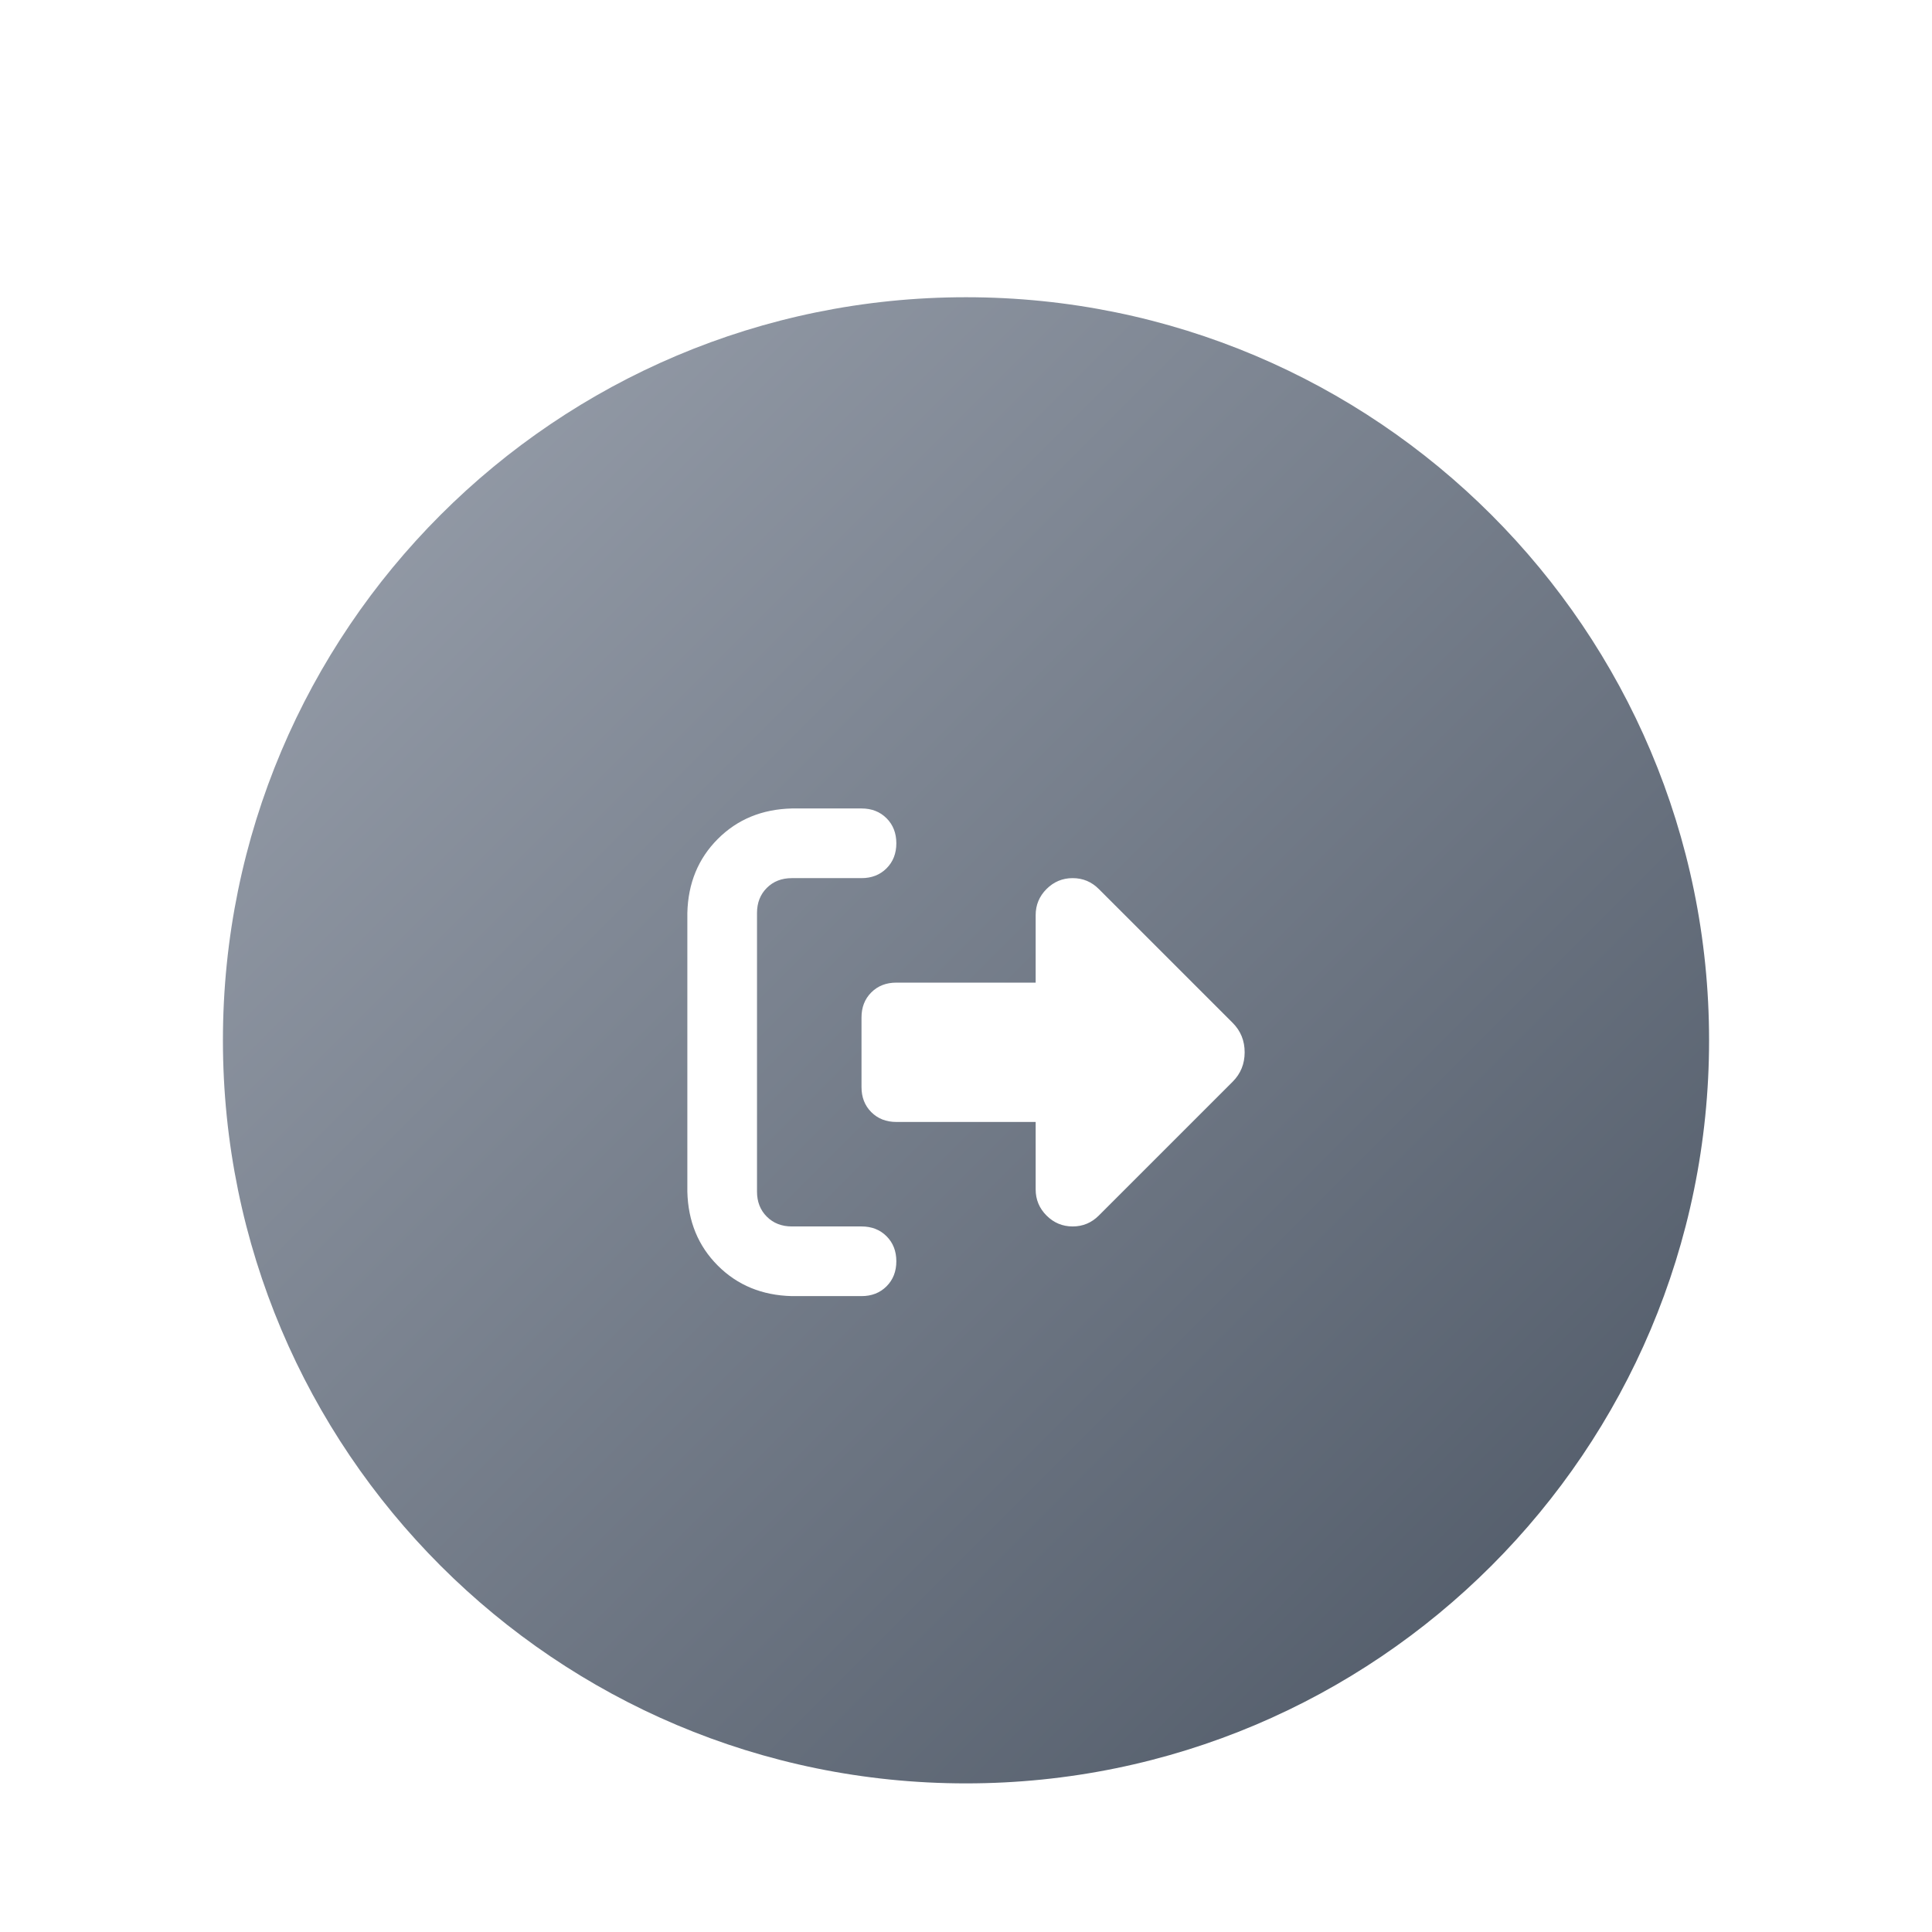
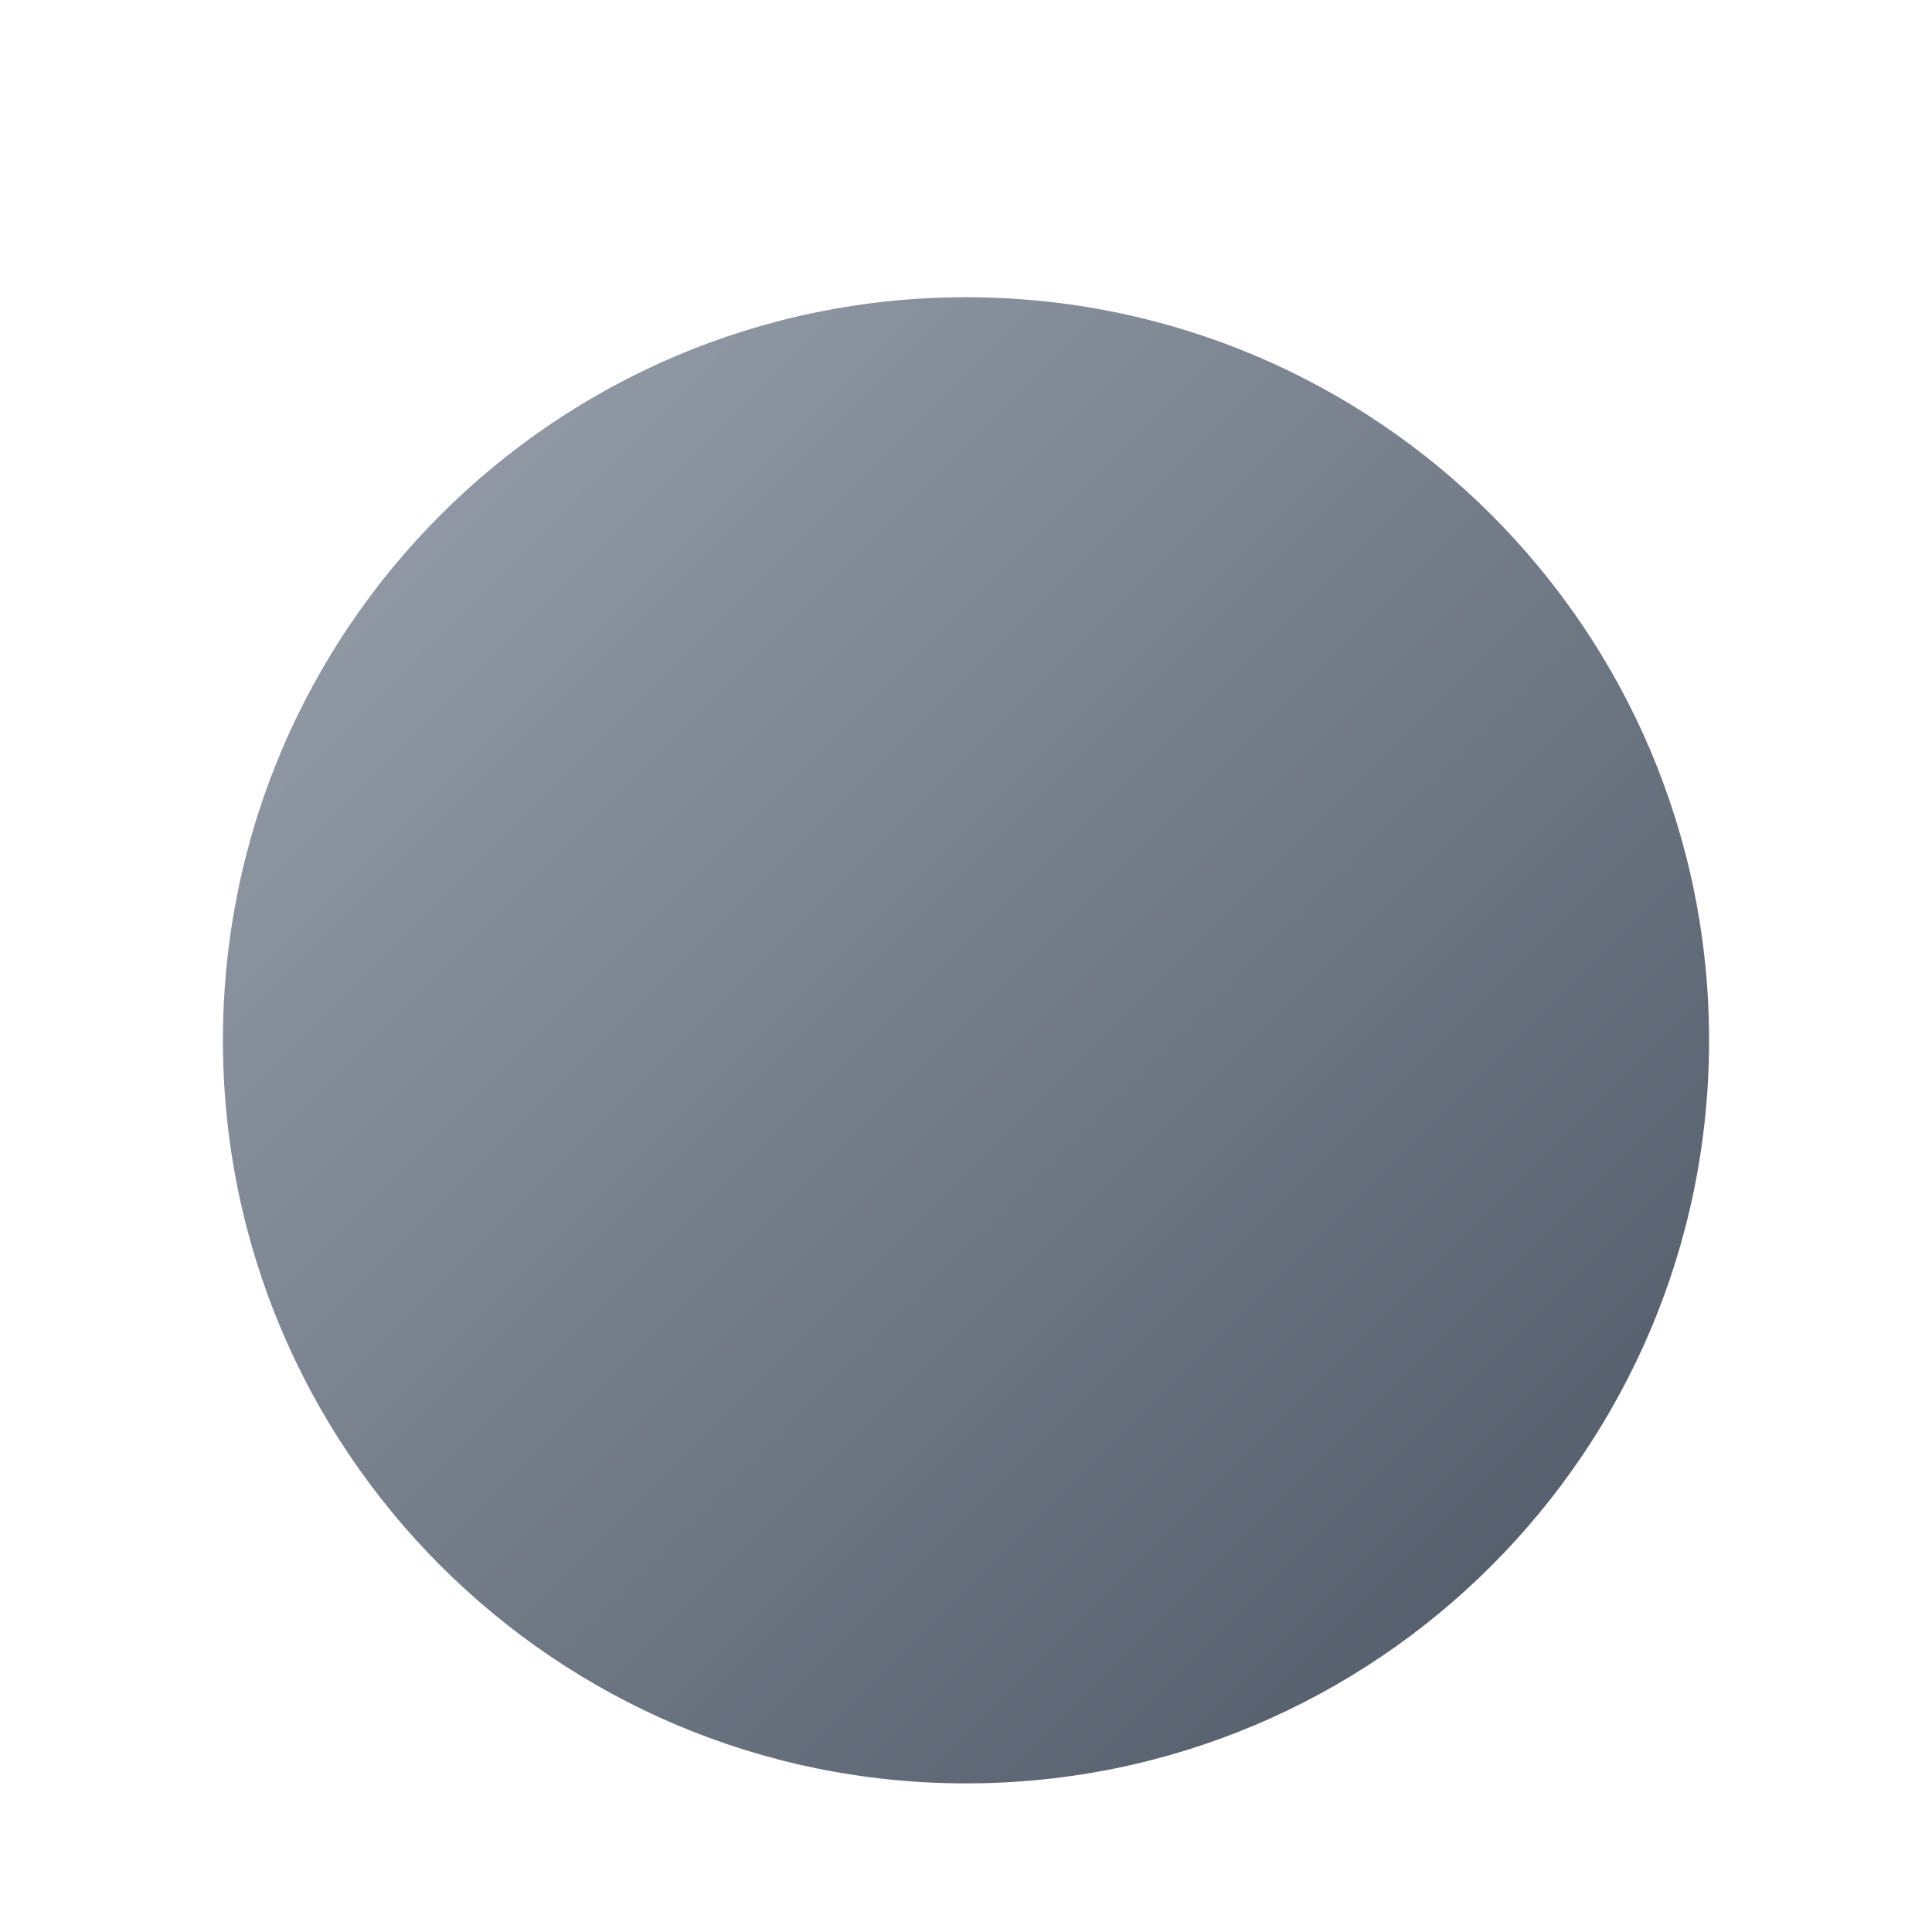
<svg xmlns="http://www.w3.org/2000/svg" width="104" height="104" viewBox="0 0 104 104" fill="none">
  <g filter="url(#filter0_dd_347_750)">
    <path d="M12 42C12 19.909 29.909 2 52 2C74.091 2 92 19.909 92 42C92 64.091 74.091 82 52 82C29.909 82 12 64.091 12 42Z" fill="url(#paint0_linear_347_750)" />
-     <path d="M59.148 33.855L66.356 41.062C66.785 41.492 67 42.02 67 42.645C67 43.27 66.785 43.797 66.356 44.227L59.148 51.434C58.758 51.824 58.289 52.02 57.742 52.02C57.195 52.02 56.727 51.824 56.336 51.434C55.945 51.043 55.75 50.574 55.75 50.027V46.395H48.25C47.703 46.395 47.254 46.219 46.902 45.867C46.551 45.516 46.375 45.066 46.375 44.52V40.77C46.375 40.223 46.551 39.773 46.902 39.422C47.254 39.07 47.703 38.895 48.25 38.895H55.75V35.262C55.75 34.715 55.945 34.246 56.336 33.855C56.727 33.465 57.195 33.27 57.742 33.27C58.289 33.27 58.758 33.465 59.148 33.855ZM46.375 33.27H42.625C42.078 33.27 41.629 33.445 41.277 33.797C40.926 34.148 40.75 34.598 40.75 35.145V50.145C40.75 50.691 40.926 51.141 41.277 51.492C41.629 51.844 42.078 52.02 42.625 52.02H46.375C46.922 52.02 47.371 52.195 47.723 52.547C48.074 52.898 48.25 53.348 48.25 53.895C48.25 54.441 48.074 54.891 47.723 55.242C47.371 55.594 46.922 55.77 46.375 55.77H42.625C41.023 55.73 39.695 55.184 38.641 54.129C37.586 53.074 37.039 51.746 37 50.145V35.145C37.039 33.543 37.586 32.215 38.641 31.16C39.695 30.105 41.023 29.559 42.625 29.52H46.375C46.922 29.52 47.371 29.695 47.723 30.047C48.074 30.398 48.25 30.848 48.25 31.395C48.25 31.941 48.074 32.391 47.723 32.742C47.371 33.094 46.922 33.27 46.375 33.27Z" fill="white" />
  </g>
  <defs>
    <filter id="filter0_dd_347_750" x="0" y="0" width="104" height="104" filterUnits="userSpaceOnUse" color-interpolation-filters="sRGB">
      <feFlood flood-opacity="0" result="BackgroundImageFix" />
      <feColorMatrix in="SourceAlpha" type="matrix" values="0 0 0 0 0 0 0 0 0 0 0 0 0 0 0 0 0 0 127 0" result="hardAlpha" />
      <feMorphology radius="3" operator="erode" in="SourceAlpha" result="effect1_dropShadow_347_750" />
      <feOffset dy="10" />
      <feGaussianBlur stdDeviation="7.5" />
      <feComposite in2="hardAlpha" operator="out" />
      <feColorMatrix type="matrix" values="0 0 0 0 0 0 0 0 0 0 0 0 0 0 0 0 0 0 0.1 0" />
      <feBlend mode="normal" in2="BackgroundImageFix" result="effect1_dropShadow_347_750" />
      <feColorMatrix in="SourceAlpha" type="matrix" values="0 0 0 0 0 0 0 0 0 0 0 0 0 0 0 0 0 0 127 0" result="hardAlpha" />
      <feMorphology radius="4" operator="erode" in="SourceAlpha" result="effect2_dropShadow_347_750" />
      <feOffset dy="4" />
      <feGaussianBlur stdDeviation="3" />
      <feComposite in2="hardAlpha" operator="out" />
      <feColorMatrix type="matrix" values="0 0 0 0 0 0 0 0 0 0 0 0 0 0 0 0 0 0 0.1 0" />
      <feBlend mode="normal" in2="effect1_dropShadow_347_750" result="effect2_dropShadow_347_750" />
      <feBlend mode="normal" in="SourceGraphic" in2="effect2_dropShadow_347_750" result="shape" />
    </filter>
    <linearGradient id="paint0_linear_347_750" x1="12" y1="2" x2="92" y2="82" gradientUnits="userSpaceOnUse">
      <stop stop-color="#9CA3AF" />
      <stop offset="1" stop-color="#4B5563" />
    </linearGradient>
  </defs>
</svg>